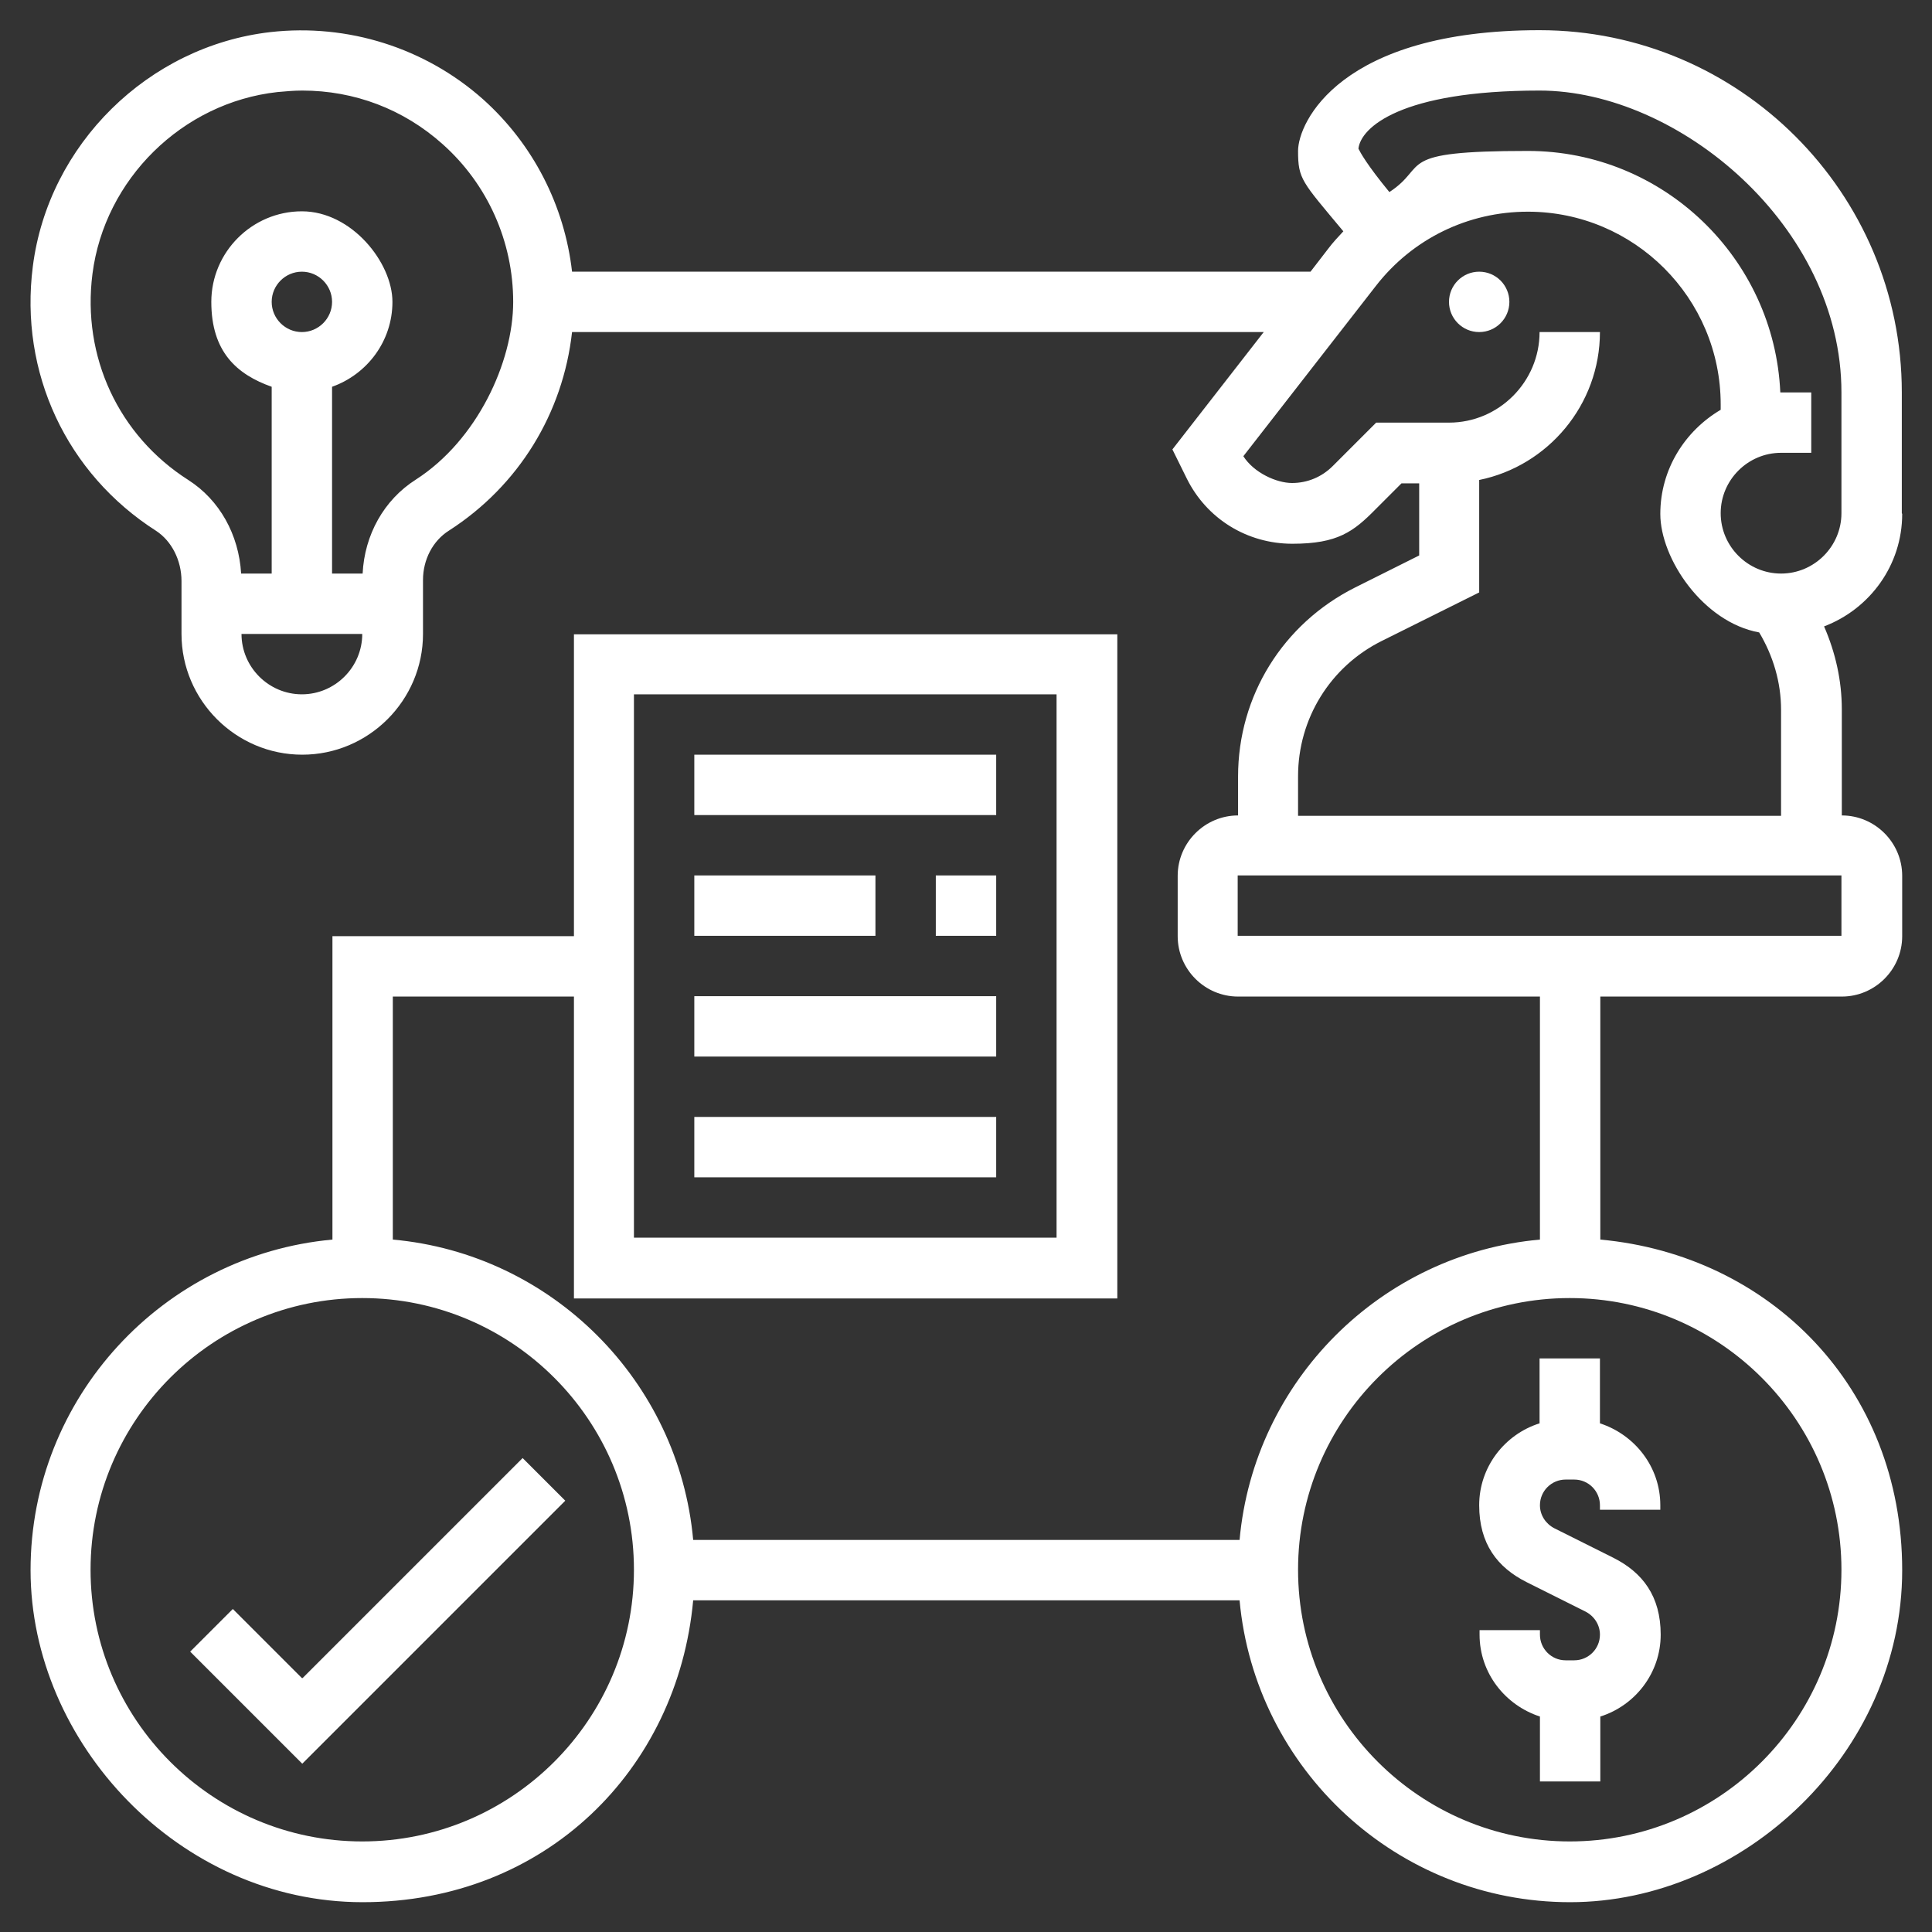
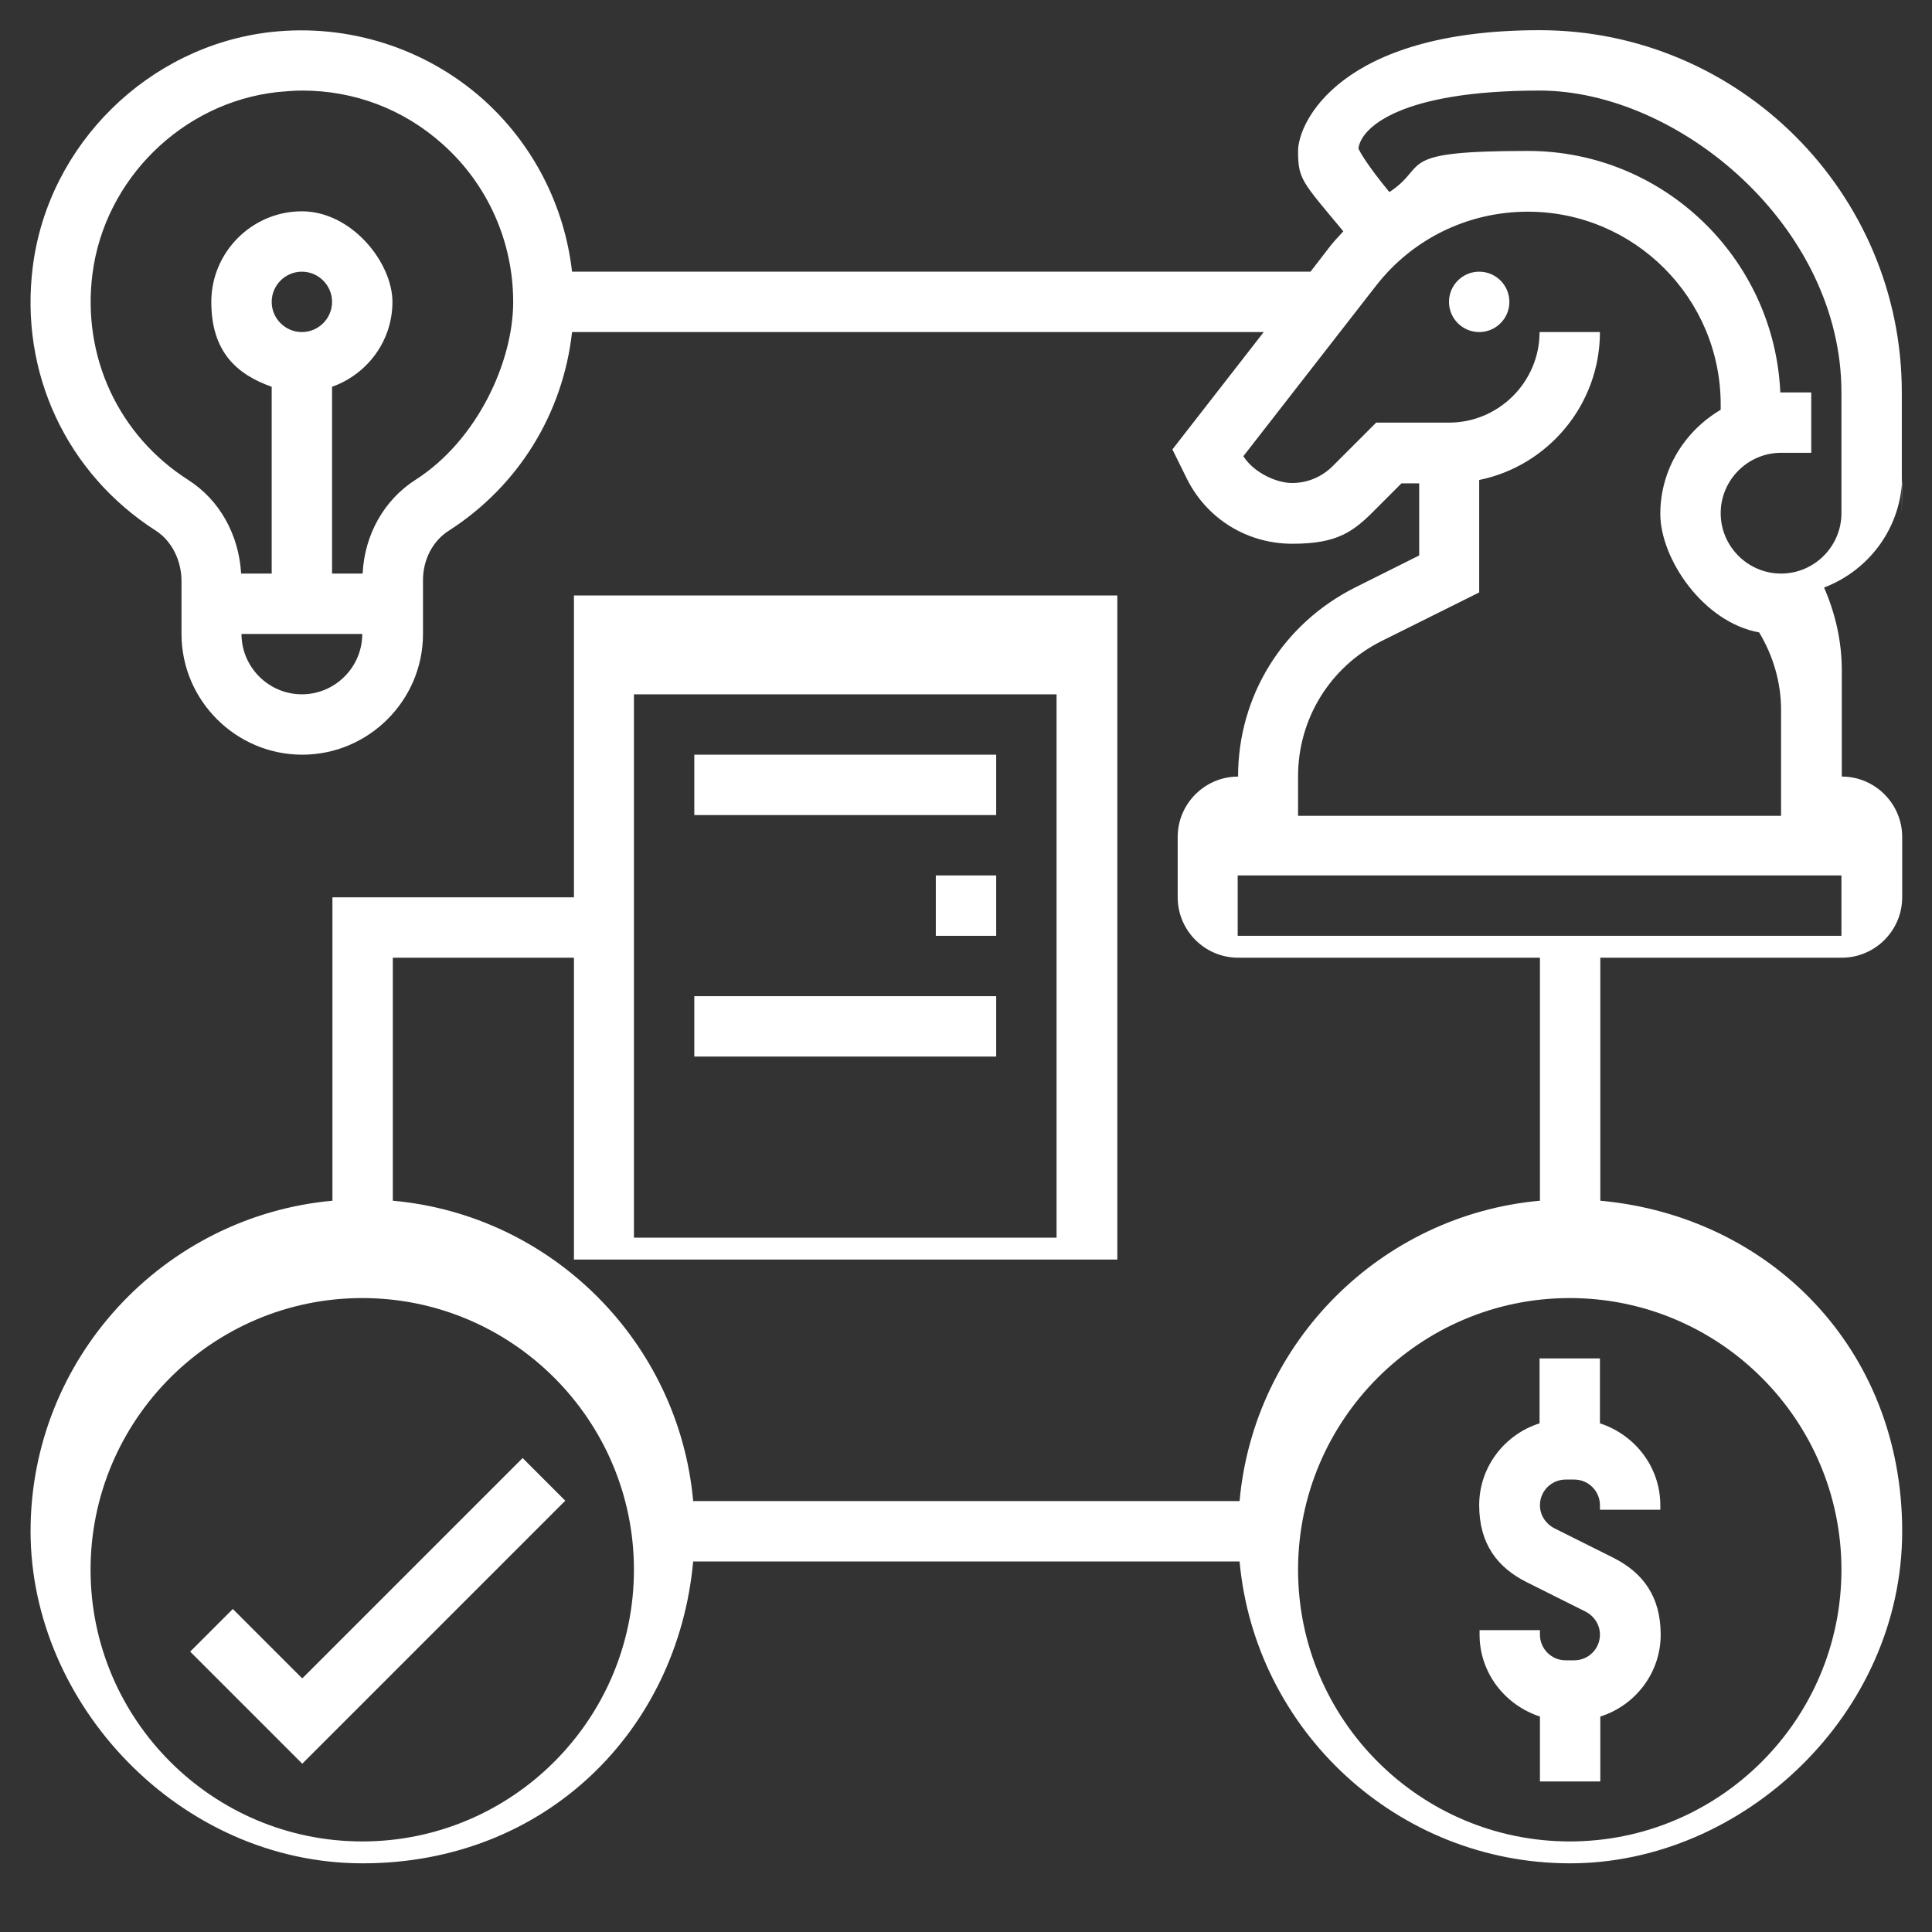
<svg xmlns="http://www.w3.org/2000/svg" id="Layer_5" data-name="Layer 5" version="1.1" viewBox="0 0 512 512">
  <rect x="0" y="0" width="512" height="512" fill="#333333" stroke="none" />
  <defs>
    <style>
      .cls-1 {
        fill: #fff;
        stroke-width: 0px;
      }
    </style>
  </defs>
-   <path class="cls-1" d="M504,136v-32c0-52.9-43.1-96-96-96s-64,24.5-64,32,1,8.1,12,21.3c-1.4,1.5-2.8,3-4,4.6l-4.7,6.1h-195.7c-2-17.5-10.3-33.8-23.6-45.7-15.3-13.6-35.8-20.1-56.3-17.8-32.4,3.7-58.9,29.8-63,62.1-3.6,28.1,8.9,54.9,32.7,70.1,4.1,2.7,6.7,7.8,6.7,13.3v14c0,17.6,14.4,32,32,32s32-14.4,32-32v-14.3c0-5.4,2.6-10.4,6.9-13.1,18.5-11.9,30.2-31.1,32.6-52.6h183.3l-24.2,31.1,3.8,7.7c5.3,10.7,16,17.3,28,17.3s16.2-3.2,22.1-9.2l6.8-6.8h4.7v19.1l-17,8.5c-19.1,9.6-31,28.7-31,50.1v10.3c-8.8,0-16,7.2-16,16v16c0,8.8,7.2,16,16,16h80v64.4c-42.1,3.8-75.8,37.4-79.6,79.6h-144.8c-3.8-42.1-37.4-75.8-79.6-79.6v-64.4h48v80h144v-176h-144v80h-64v80.4c-44.8,4.1-80,41.8-80,87.6s39.5,88,88,88,83.5-35.2,87.6-80h144.8c4.1,44.8,41.8,80,87.6,80s88-39.5,88-88-35.2-83.5-80-87.6v-64.4h64c8.8,0,16-7.2,16-16v-16c0-8.8-7.2-16-16-16v-28.1c0-7.7-1.7-15.1-4.7-22,12.1-4.6,20.7-16.2,20.7-29.8h0ZM80,184c-8.8,0-16-7.2-16-16h32c0,8.8-7.2,16-16,16ZM72,80c0-4.4,3.6-8,8-8s8,3.6,8,8-3.6,8-8,8-8-3.6-8-8ZM110.2,127.1c-8.5,5.4-13.6,14.7-14.1,24.9h-8.1v-49.5c9.3-3.3,16-12.1,16-22.5s-10.8-24-24-24-24,10.8-24,24,6.7,19.2,16,22.5v49.5h-8.1c-.6-10.3-5.7-19.5-14-24.8-18.5-11.8-28.2-32.7-25.4-54.6,3.2-25.1,23.8-45.4,49-48.2,2.2-.2,4.4-.4,6.6-.4,13.8,0,26.8,4.9,37.2,14.2,11.9,10.6,18.7,25.8,18.7,41.8s-9.6,36.7-25.8,47.1h0ZM168,184h112v144h-112v-144ZM96,488c-39.7,0-72-32.3-72-72s32.3-72,72-72,72,32.3,72,72-32.3,72-72,72ZM488,416c0,39.7-32.3,72-72,72s-72-32.3-72-72,32.3-72,72-72,72,32.3,72,72ZM488,248h-160v-16h160v16ZM344,216v-10.3c0-15.2,8.5-29,22.1-35.8l25.9-12.9v-29.8c18.2-3.7,32-19.9,32-39.2h-16c0,13.2-10.8,24-24,24h-19.3l-11.5,11.5c-2.9,2.9-6.7,4.5-10.8,4.5s-10.1-2.7-12.9-7.1l35.1-45.1c9.7-12.5,24.4-19.7,40.3-19.7,28.2,0,51.1,22.9,51.1,51.1v1.4c-9.5,5.6-16,15.8-16,27.6s11.3,28.7,26.2,31.4c3.7,6.2,5.8,13.2,5.8,20.5v28.1h-128ZM488,136c0,8.8-7.2,16-16,16s-16-7.2-16-16,7.2-16,16-16h8v-16h-8c0,0-.1,0-.2,0-1.6-35.6-31-64-66.9-64s-26,3.9-36.7,10.9c-6-7.3-7.7-10.5-8.2-11.5.6-5.6,11.2-15.4,48-15.4s80,35.9,80,80v32Z" />
+   <path class="cls-1" d="M504,136v-32c0-52.9-43.1-96-96-96s-64,24.5-64,32,1,8.1,12,21.3c-1.4,1.5-2.8,3-4,4.6l-4.7,6.1h-195.7c-2-17.5-10.3-33.8-23.6-45.7-15.3-13.6-35.8-20.1-56.3-17.8-32.4,3.7-58.9,29.8-63,62.1-3.6,28.1,8.9,54.9,32.7,70.1,4.1,2.7,6.7,7.8,6.7,13.3v14c0,17.6,14.4,32,32,32s32-14.4,32-32v-14.3c0-5.4,2.6-10.4,6.9-13.1,18.5-11.9,30.2-31.1,32.6-52.6h183.3l-24.2,31.1,3.8,7.7c5.3,10.7,16,17.3,28,17.3s16.2-3.2,22.1-9.2l6.8-6.8h4.7v19.1l-17,8.5c-19.1,9.6-31,28.7-31,50.1c-8.8,0-16,7.2-16,16v16c0,8.8,7.2,16,16,16h80v64.4c-42.1,3.8-75.8,37.4-79.6,79.6h-144.8c-3.8-42.1-37.4-75.8-79.6-79.6v-64.4h48v80h144v-176h-144v80h-64v80.4c-44.8,4.1-80,41.8-80,87.6s39.5,88,88,88,83.5-35.2,87.6-80h144.8c4.1,44.8,41.8,80,87.6,80s88-39.5,88-88-35.2-83.5-80-87.6v-64.4h64c8.8,0,16-7.2,16-16v-16c0-8.8-7.2-16-16-16v-28.1c0-7.7-1.7-15.1-4.7-22,12.1-4.6,20.7-16.2,20.7-29.8h0ZM80,184c-8.8,0-16-7.2-16-16h32c0,8.8-7.2,16-16,16ZM72,80c0-4.4,3.6-8,8-8s8,3.6,8,8-3.6,8-8,8-8-3.6-8-8ZM110.2,127.1c-8.5,5.4-13.6,14.7-14.1,24.9h-8.1v-49.5c9.3-3.3,16-12.1,16-22.5s-10.8-24-24-24-24,10.8-24,24,6.7,19.2,16,22.5v49.5h-8.1c-.6-10.3-5.7-19.5-14-24.8-18.5-11.8-28.2-32.7-25.4-54.6,3.2-25.1,23.8-45.4,49-48.2,2.2-.2,4.4-.4,6.6-.4,13.8,0,26.8,4.9,37.2,14.2,11.9,10.6,18.7,25.8,18.7,41.8s-9.6,36.7-25.8,47.1h0ZM168,184h112v144h-112v-144ZM96,488c-39.7,0-72-32.3-72-72s32.3-72,72-72,72,32.3,72,72-32.3,72-72,72ZM488,416c0,39.7-32.3,72-72,72s-72-32.3-72-72,32.3-72,72-72,72,32.3,72,72ZM488,248h-160v-16h160v16ZM344,216v-10.3c0-15.2,8.5-29,22.1-35.8l25.9-12.9v-29.8c18.2-3.7,32-19.9,32-39.2h-16c0,13.2-10.8,24-24,24h-19.3l-11.5,11.5c-2.9,2.9-6.7,4.5-10.8,4.5s-10.1-2.7-12.9-7.1l35.1-45.1c9.7-12.5,24.4-19.7,40.3-19.7,28.2,0,51.1,22.9,51.1,51.1v1.4c-9.5,5.6-16,15.8-16,27.6s11.3,28.7,26.2,31.4c3.7,6.2,5.8,13.2,5.8,20.5v28.1h-128ZM488,136c0,8.8-7.2,16-16,16s-16-7.2-16-16,7.2-16,16-16h8v-16h-8c0,0-.1,0-.2,0-1.6-35.6-31-64-66.9-64s-26,3.9-36.7,10.9c-6-7.3-7.7-10.5-8.2-11.5.6-5.6,11.2-15.4,48-15.4s80,35.9,80,80v32Z" />
  <circle class="cls-1" cx="392" cy="80" r="8" />
  <path class="cls-1" d="M408,360v17.2c-9.2,2.9-16,11.5-16,21.7s4.8,16.5,12.6,20.4l15.6,7.8c2.3,1.2,3.8,3.5,3.8,6.1,0,3.8-3.1,6.8-6.8,6.8h-2.3c-3.8,0-6.8-3.1-6.8-6.8v-1.2h-16v1.2c0,10.2,6.8,18.7,16,21.7v17.2h16v-17.2c9.2-2.9,16-11.5,16-21.7s-4.8-16.5-12.6-20.4l-15.6-7.8c-2.3-1.2-3.8-3.5-3.8-6.1,0-3.8,3.1-6.8,6.8-6.8h2.3c3.8,0,6.8,3.1,6.8,6.8v1.2h16v-1.2c0-10.2-6.8-18.7-16-21.7v-17.2h-16Z" />
  <path class="cls-1" d="M80,444.7l-18.3-18.3-11.3,11.3,29.7,29.7,69.7-69.7-11.3-11.3-58.3,58.3Z" />
  <path class="cls-1" d="M184,200h80v16h-80v-16Z" />
  <path class="cls-1" d="M248,232h16v16h-16v-16Z" />
-   <path class="cls-1" d="M184,232h48v16h-48v-16Z" />
  <path class="cls-1" d="M184,264h80v16h-80v-16Z" />
-   <path class="cls-1" d="M184,296h80v16h-80v-16Z" />
</svg>